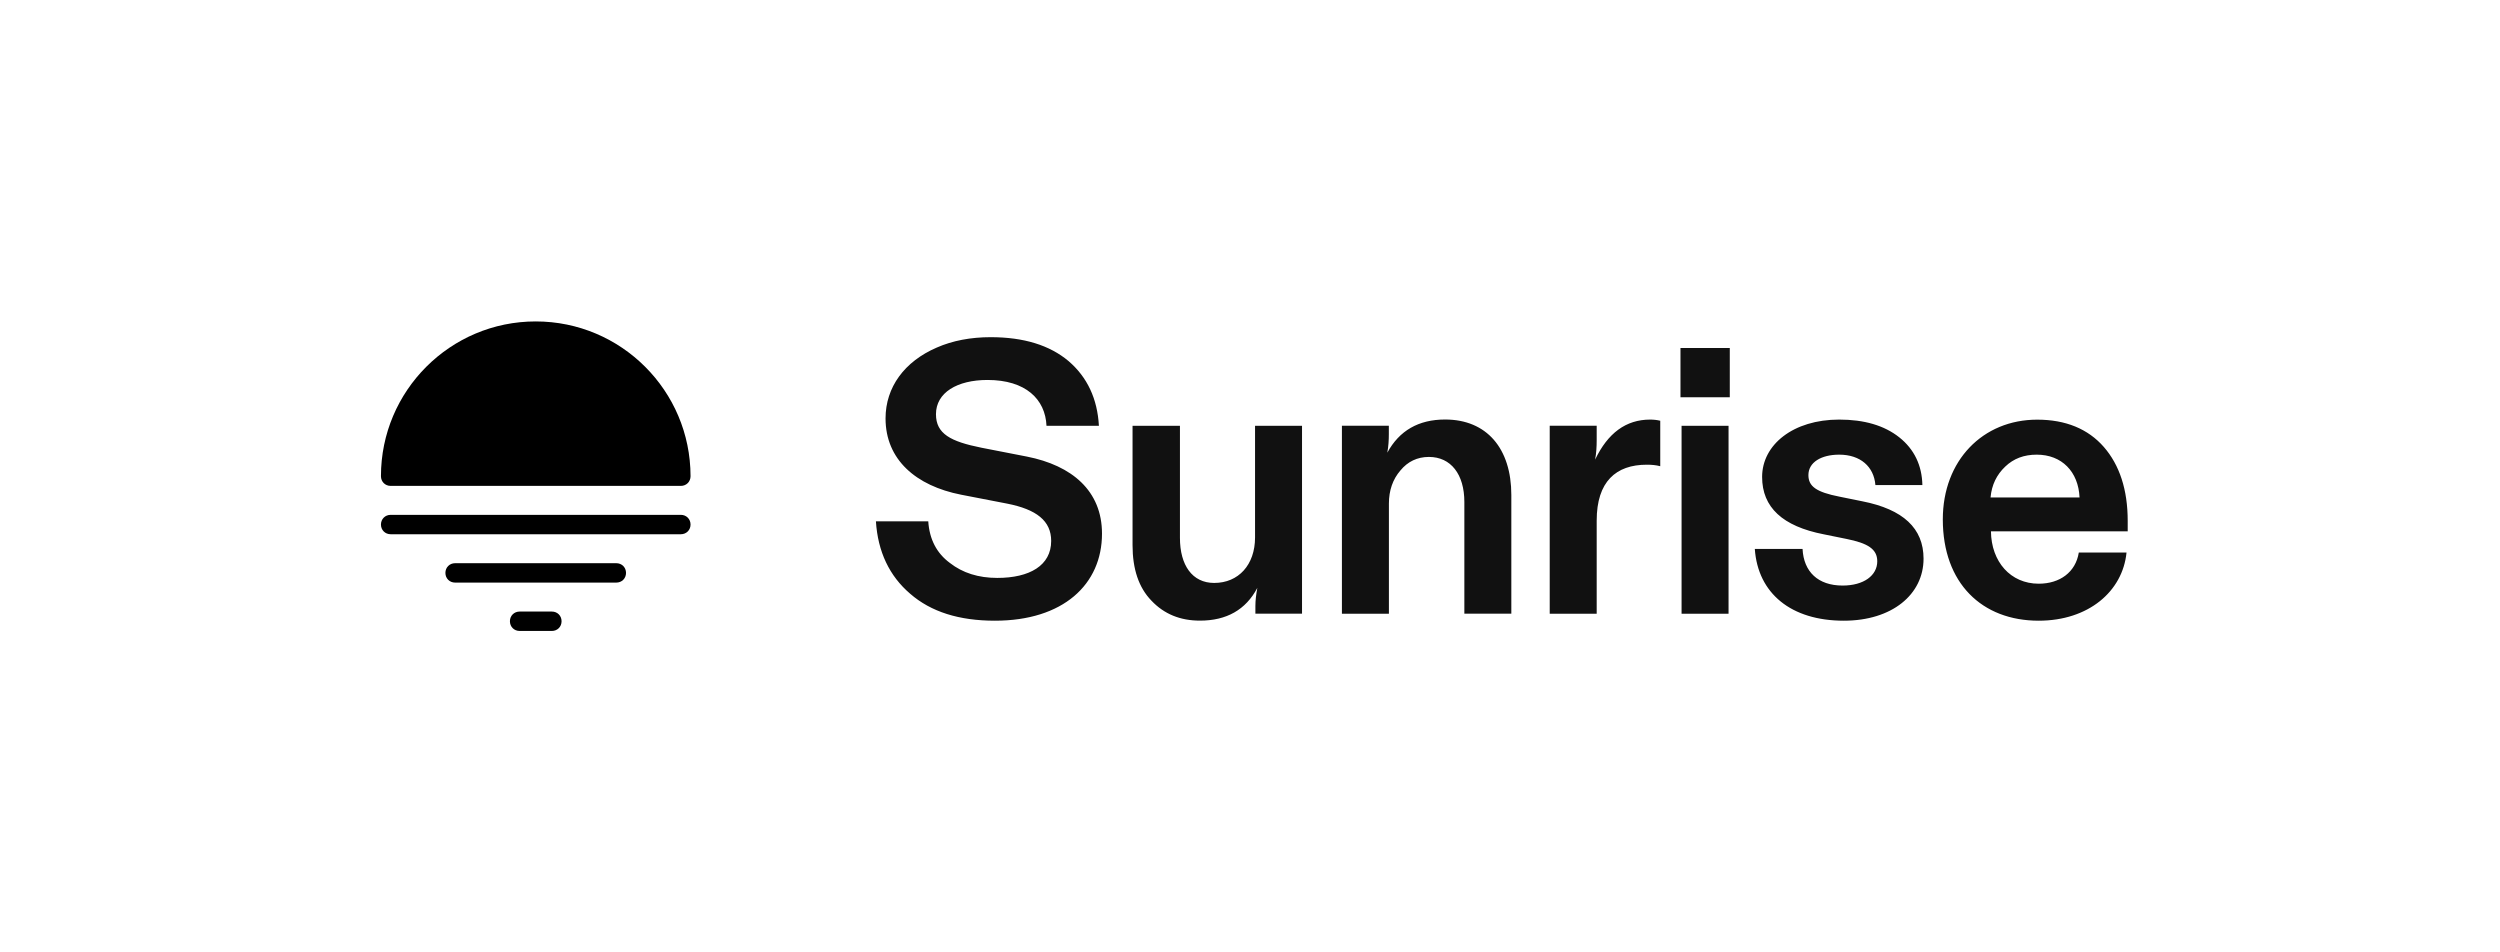
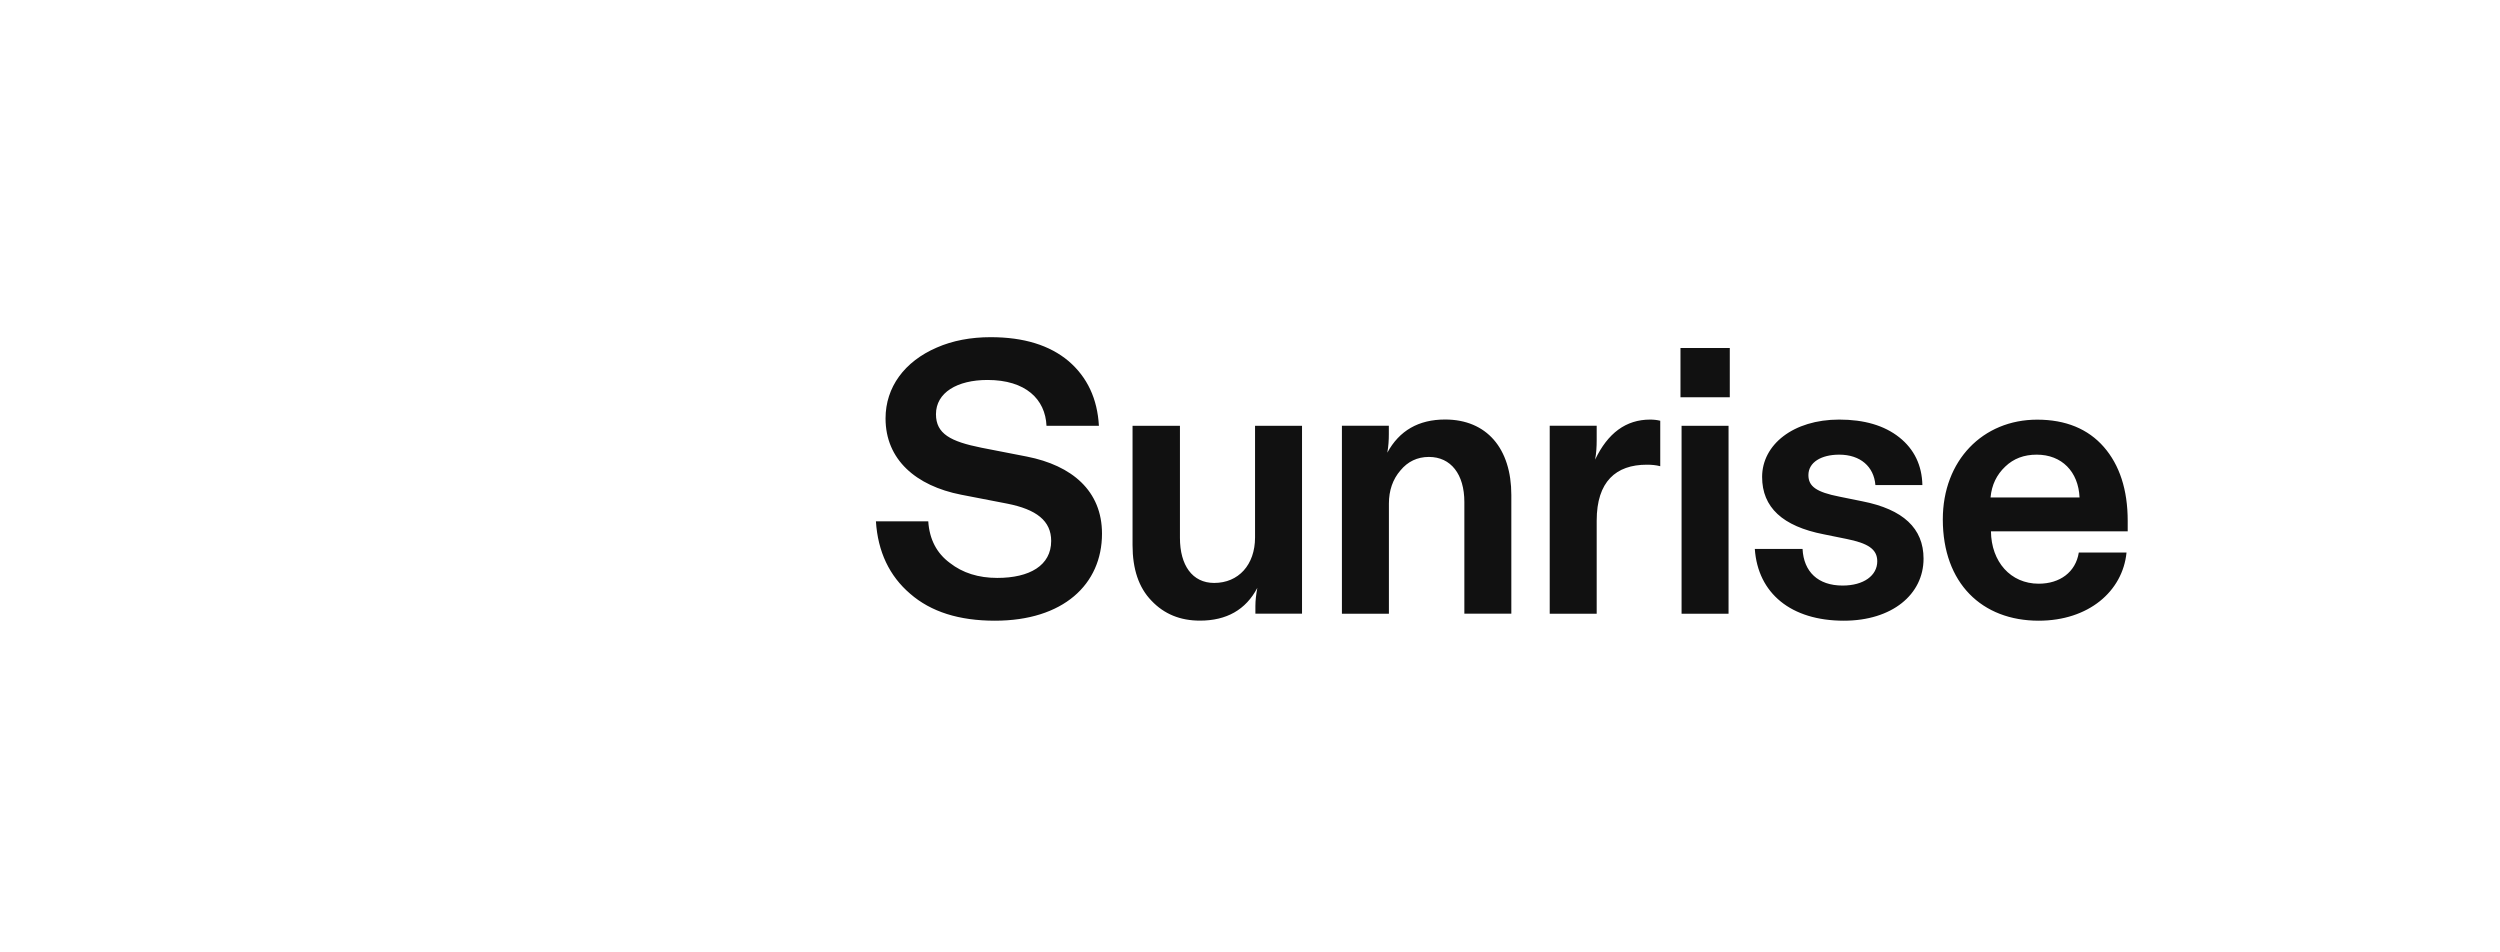
<svg xmlns="http://www.w3.org/2000/svg" width="210" height="80" viewBox="0 0 210 80" fill="none">
  <path d="M73.577 43.79C73.739 46.344 74.709 48.383 76.454 49.874C78.199 51.394 80.562 52.139 83.572 52.139C89.298 52.139 92.568 49.1 92.568 44.824C92.568 41.231 90.044 39.099 86.259 38.353L82.44 37.608C79.852 37.088 78.621 36.441 78.621 34.794C78.621 32.98 80.4 31.917 82.954 31.917C86.155 31.917 87.808 33.535 87.906 35.765H92.308C92.181 33.5 91.338 31.686 89.755 30.328C88.172 28.999 85.999 28.323 83.22 28.323C81.539 28.323 80.019 28.612 78.69 29.195C75.975 30.363 74.386 32.529 74.386 35.147C74.386 38.608 76.939 40.809 80.73 41.554L84.578 42.3C87.068 42.785 88.299 43.755 88.299 45.437C88.299 47.505 86.484 48.545 83.769 48.545C82.186 48.545 80.857 48.123 79.788 47.286C78.69 46.477 78.072 45.31 77.974 43.79H73.571H73.577ZM95.134 35.765V45.795C95.134 47.8 95.654 49.354 96.717 50.452C97.786 51.584 99.144 52.133 100.796 52.133C103.026 52.133 104.644 51.226 105.615 49.383C105.516 49.932 105.453 50.417 105.453 50.903V51.55H109.37V35.765H105.424V45.148C105.424 47.447 104.032 48.967 101.992 48.967C100.149 48.967 99.115 47.476 99.115 45.183V35.765H95.134ZM112.721 35.765V51.556H116.668V42.3C116.668 41.202 116.991 40.26 117.638 39.515C118.251 38.769 119.06 38.382 120.03 38.382C121.873 38.382 123.006 39.838 123.006 42.167V51.55H126.952V41.583C126.952 37.666 124.884 35.239 121.388 35.239C119.158 35.239 117.54 36.175 116.535 38.024C116.633 37.475 116.662 36.955 116.662 36.47V35.759H112.716L112.721 35.765ZM130.176 51.556H134.122V43.727C134.122 40.456 135.74 39.035 138.328 39.035C138.75 39.035 139.108 39.07 139.461 39.162V35.343C139.201 35.279 138.912 35.245 138.617 35.245C136.578 35.245 135.058 36.377 133.989 38.608C134.088 38.087 134.122 37.539 134.122 36.955V35.759H130.176V51.556ZM141.16 29.23H145.302V33.373H141.16V29.23ZM141.252 35.765H145.198V51.556H141.252V35.765ZM147.405 46.119C147.665 49.84 150.444 52.139 154.882 52.139C158.926 52.139 161.578 49.938 161.578 46.928C161.578 44.374 159.862 42.785 156.436 42.109L154.529 41.722C152.553 41.335 151.906 40.849 151.906 39.907C151.906 38.839 152.975 38.191 154.495 38.191C156.274 38.191 157.407 39.197 157.534 40.745H161.48C161.445 39.093 160.798 37.735 159.539 36.736C158.279 35.736 156.592 35.245 154.489 35.245C150.641 35.245 148.018 37.348 148.018 40.063C148.018 42.617 149.734 44.206 153.195 44.882L155.101 45.269C156.881 45.627 157.69 46.113 157.69 47.147C157.69 48.343 156.557 49.187 154.778 49.187C152.709 49.187 151.508 48.02 151.415 46.113H147.405V46.119ZM178.727 43.755C178.727 41.138 178.045 39.064 176.722 37.544C175.393 36.025 173.515 35.251 171.123 35.251C166.559 35.251 163.196 38.677 163.196 43.628C163.196 49.002 166.495 52.139 171.25 52.139C175.428 52.139 178.305 49.678 178.628 46.413H174.619C174.359 48.06 173.03 49.031 171.25 49.031C168.887 49.031 167.269 47.188 167.24 44.634H178.727V43.755ZM167.206 41.785C167.304 40.716 167.726 39.873 168.436 39.197C169.147 38.515 170.02 38.191 171.088 38.191C173.192 38.191 174.584 39.619 174.682 41.785H167.206Z" fill="#111111" />
-   <path d="M45 27C37.824 27 32 32.824 32 40C32 40.462 32.352 40.815 32.815 40.815H57.191C57.653 40.815 58.006 40.462 58.006 40C58 32.824 52.176 27 45 27ZM32.815 43.247C32.352 43.247 32 43.6 32 44.062C32 44.524 32.352 44.876 32.815 44.876H57.191C57.653 44.876 58.006 44.524 58.006 44.062C58.006 43.6 57.653 43.247 57.191 43.247H32.815ZM38.228 47.309C37.766 47.309 37.414 47.661 37.414 48.124C37.414 48.586 37.766 48.938 38.228 48.938H51.772C52.234 48.938 52.586 48.586 52.586 48.124C52.586 47.661 52.234 47.309 51.772 47.309H38.228ZM43.648 51.371C43.186 51.371 42.833 51.723 42.833 52.185C42.833 52.648 43.186 53 43.648 53H46.358C46.82 53 47.172 52.648 47.172 52.185C47.172 51.723 46.82 51.371 46.358 51.371H43.648Z" fill="black" />
</svg>